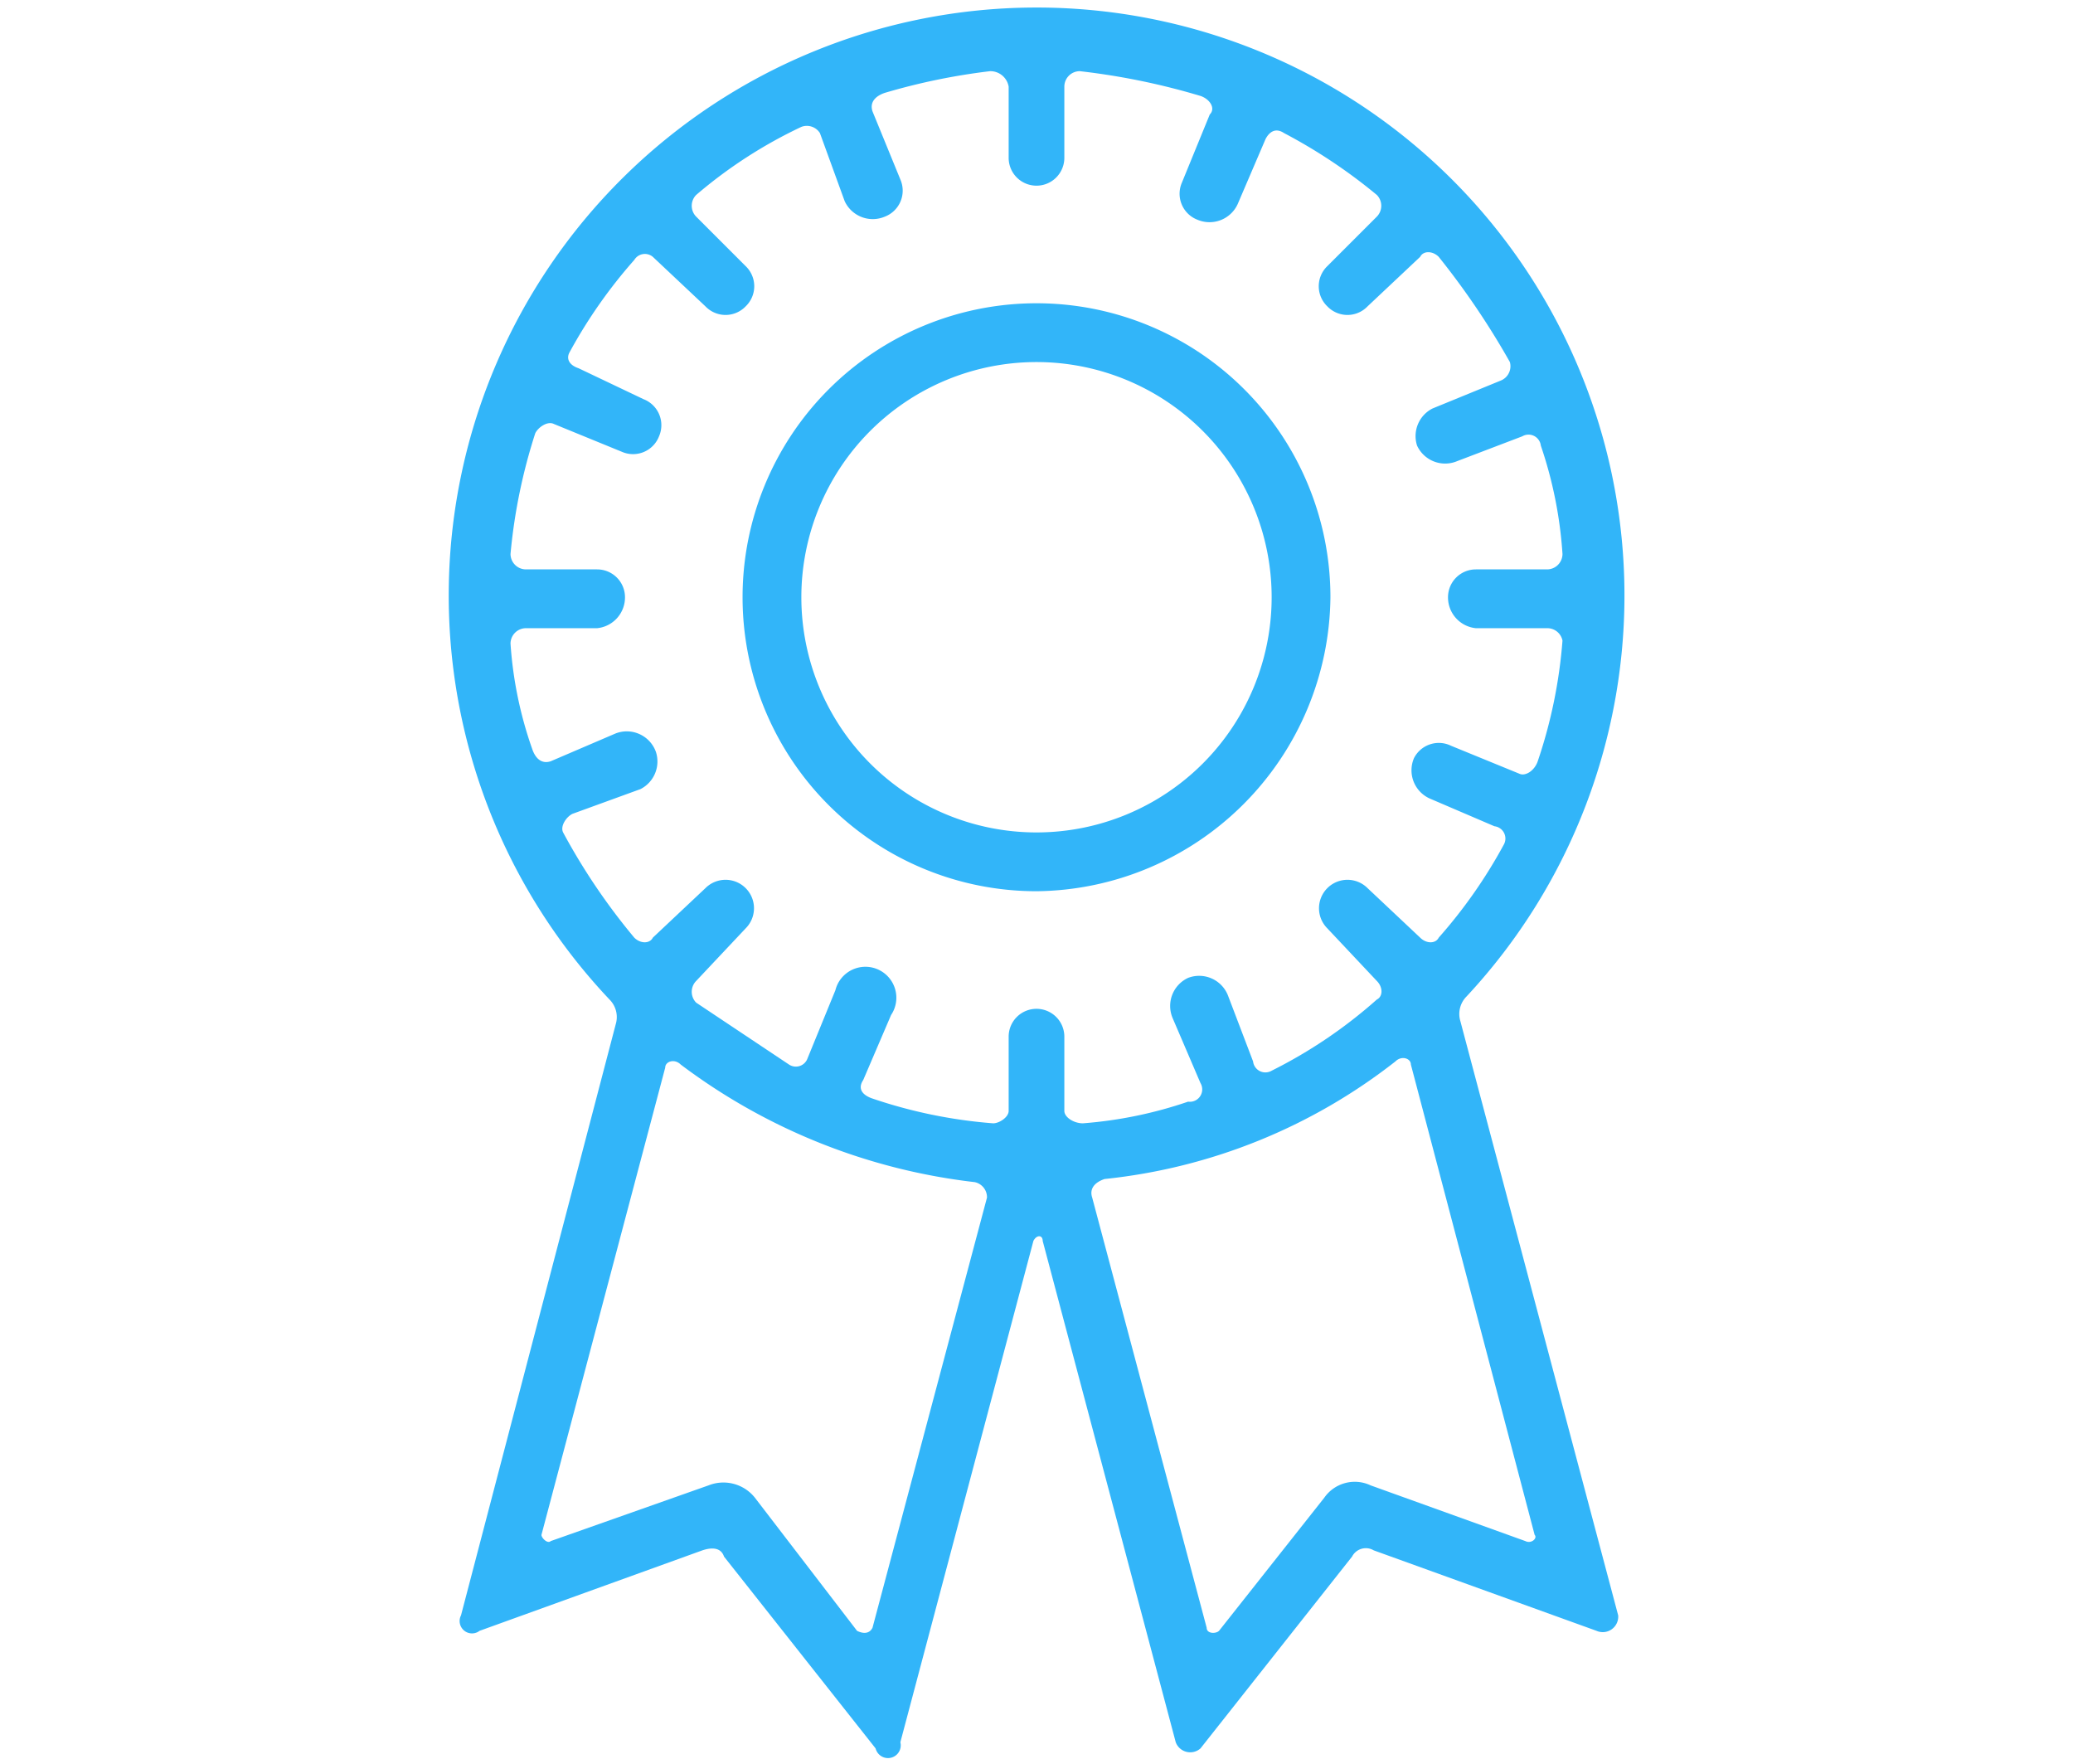
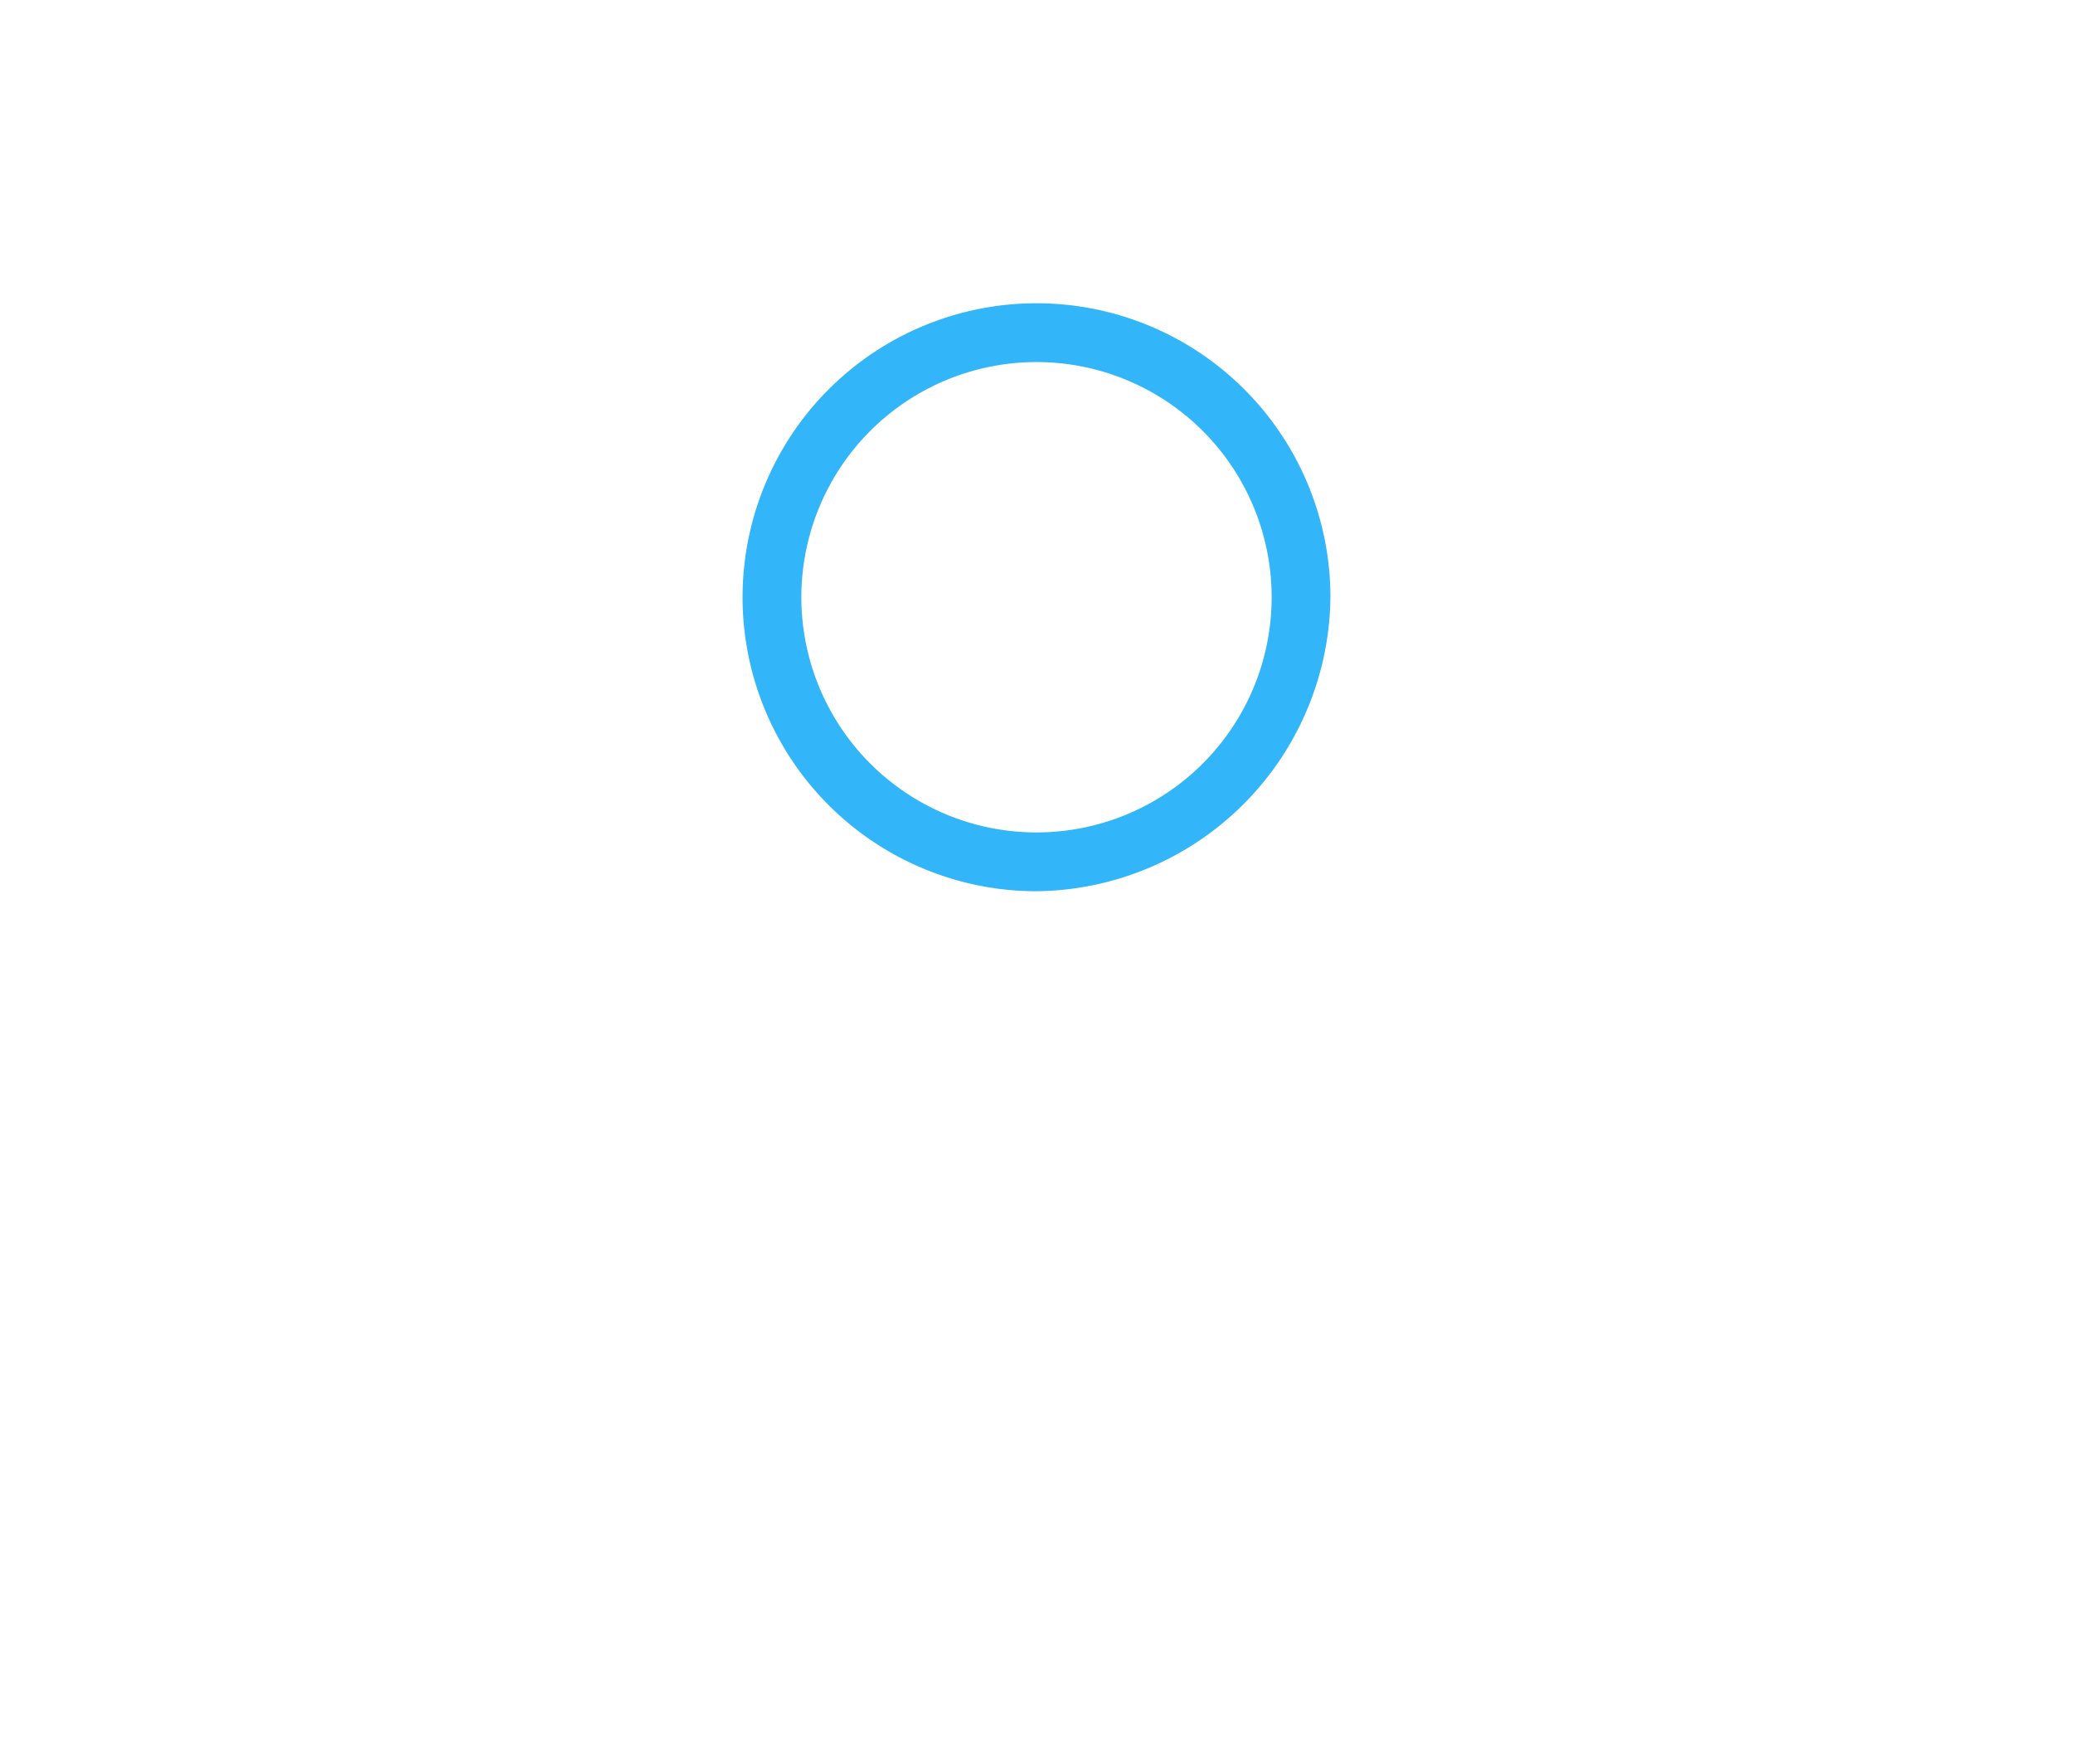
<svg xmlns="http://www.w3.org/2000/svg" id="icons" viewBox="0 0 67 57">
  <title>experience-61x57</title>
  <g>
-     <path d="M47.2,33a.8.8,0,0,1,.2-.8,19,19,0,1,0-27.7.1.8.8,0,0,1,.2.8l-5,19.1a.4.4,0,0,0,.6.5l7.2-2.6c.3-.1.6-.1.7.2l4.9,6.2a.4.4,0,0,0,.8-.2l4.3-16.2c.1-.2.3-.2.3,0L38,56.3a.5.5,0,0,0,.8.2l4.9-6.2a.5.5,0,0,1,.7-.2l7.2,2.6a.5.5,0,0,0,.7-.5Zm-19,19.6c-.1.2-.3.2-.5.1l-3.3-4.3a1.3,1.3,0,0,0-1.5-.4l-5.1,1.8c-.1.1-.3-.1-.3-.2l4-15.1c0-.2.3-.3.5-.1a19.5,19.5,0,0,0,9.5,3.8.5.5,0,0,1,.4.5Zm5.3-20a.9.9,0,0,0-.9.9v2.4c0,.2-.3.4-.5.4a15.9,15.9,0,0,1-3.9-.8c-.3-.1-.5-.3-.3-.6l.9-2.1A1,1,0,1,0,27,32l-.9,2.2a.4.4,0,0,1-.6.2l-3-2a.5.5,0,0,1,0-.7L24.1,30a.9.9,0,0,0-1.3-1.3l-1.7,1.6c-.1.2-.4.2-.6,0a20.3,20.3,0,0,1-2.3-3.4c-.1-.2.1-.5.3-.6l2.2-.8a1,1,0,0,0,.5-1.2,1,1,0,0,0-1.3-.6l-2.1.9c-.3.1-.5-.1-.6-.4a12.8,12.8,0,0,1-.7-3.4.5.5,0,0,1,.5-.5h2.3a1,1,0,0,0,.9-1,.9.9,0,0,0-.9-.9H17a.5.5,0,0,1-.5-.5,18,18,0,0,1,.8-3.9c.1-.2.4-.4.6-.3l2.2.9a.9.9,0,0,0,1.2-.5.9.9,0,0,0-.5-1.2l-2.1-1c-.3-.1-.4-.3-.3-.5a16.1,16.1,0,0,1,2.1-3,.4.4,0,0,1,.6-.1l1.7,1.6a.9.9,0,0,0,1.3,0,.9.9,0,0,0,0-1.3L22.5,7a.5.5,0,0,1,0-.7,15.2,15.2,0,0,1,3.4-2.2.5.5,0,0,1,.6.2l.8,2.2a1,1,0,0,0,1.3.5.9.9,0,0,0,.5-1.2l-.9-2.2c-.1-.3.1-.5.4-.6A20.5,20.5,0,0,1,32,2.3a.6.6,0,0,1,.6.5V5.1a.9.9,0,1,0,1.8,0V2.8a.5.5,0,0,1,.5-.5,22.4,22.4,0,0,1,3.9.8c.3.1.5.4.3.6l-.9,2.2a.9.9,0,0,0,.5,1.2A1,1,0,0,0,40,6.6l.9-2.1c.1-.2.3-.4.6-.2a17.4,17.4,0,0,1,3,2,.5.5,0,0,1,0,.7L42.9,8.6a.9.9,0,0,0,0,1.3.9.9,0,0,0,1.3,0l1.7-1.6c.1-.2.4-.2.6,0a25.4,25.4,0,0,1,2.3,3.4.5.5,0,0,1-.3.6l-2.2.9a1,1,0,0,0-.5,1.2,1,1,0,0,0,1.3.5l2.1-.8a.4.4,0,0,1,.6.3,13.6,13.6,0,0,1,.7,3.5.5.5,0,0,1-.5.5H47.7a.9.9,0,0,0-.9.9,1,1,0,0,0,.9,1H50a.5.5,0,0,1,.5.4,15.9,15.9,0,0,1-.8,3.9c-.1.3-.4.5-.6.4l-2.2-.9a.9.9,0,0,0-1.2.4,1,1,0,0,0,.5,1.3l2.1.9a.4.4,0,0,1,.3.6,16.1,16.1,0,0,1-2.1,3c-.1.2-.4.2-.6,0l-1.7-1.6A.9.9,0,1,0,42.9,30l1.6,1.7c.2.2.2.5,0,.6a15.6,15.6,0,0,1-3.4,2.3.4.4,0,0,1-.6-.3l-.8-2.1a1,1,0,0,0-1.3-.6,1,1,0,0,0-.5,1.3l.9,2.1a.4.4,0,0,1-.4.6,13.7,13.7,0,0,1-3.4.7c-.3,0-.6-.2-.6-.4V33.5A.9.9,0,0,0,33.5,32.6ZM44.3,48a1.2,1.2,0,0,0-1.5.4l-3.4,4.3c-.1.1-.4.1-.4-.1L35.3,38.7c-.1-.3.1-.5.4-.6a18.3,18.3,0,0,0,9.4-3.8c.2-.2.5-.1.5.1l4,15.2c.1.1-.1.3-.3.2Z" fill="#32b5f9" />
    <path d="M43,19.3a9.5,9.5,0,1,0-9.5,9.5A9.6,9.6,0,0,0,43,19.3Zm-9.5,7.6a7.6,7.6,0,1,1,7.6-7.6A7.6,7.6,0,0,1,33.5,26.9Z" fill="#32b5f9" />
  </g>
</svg>